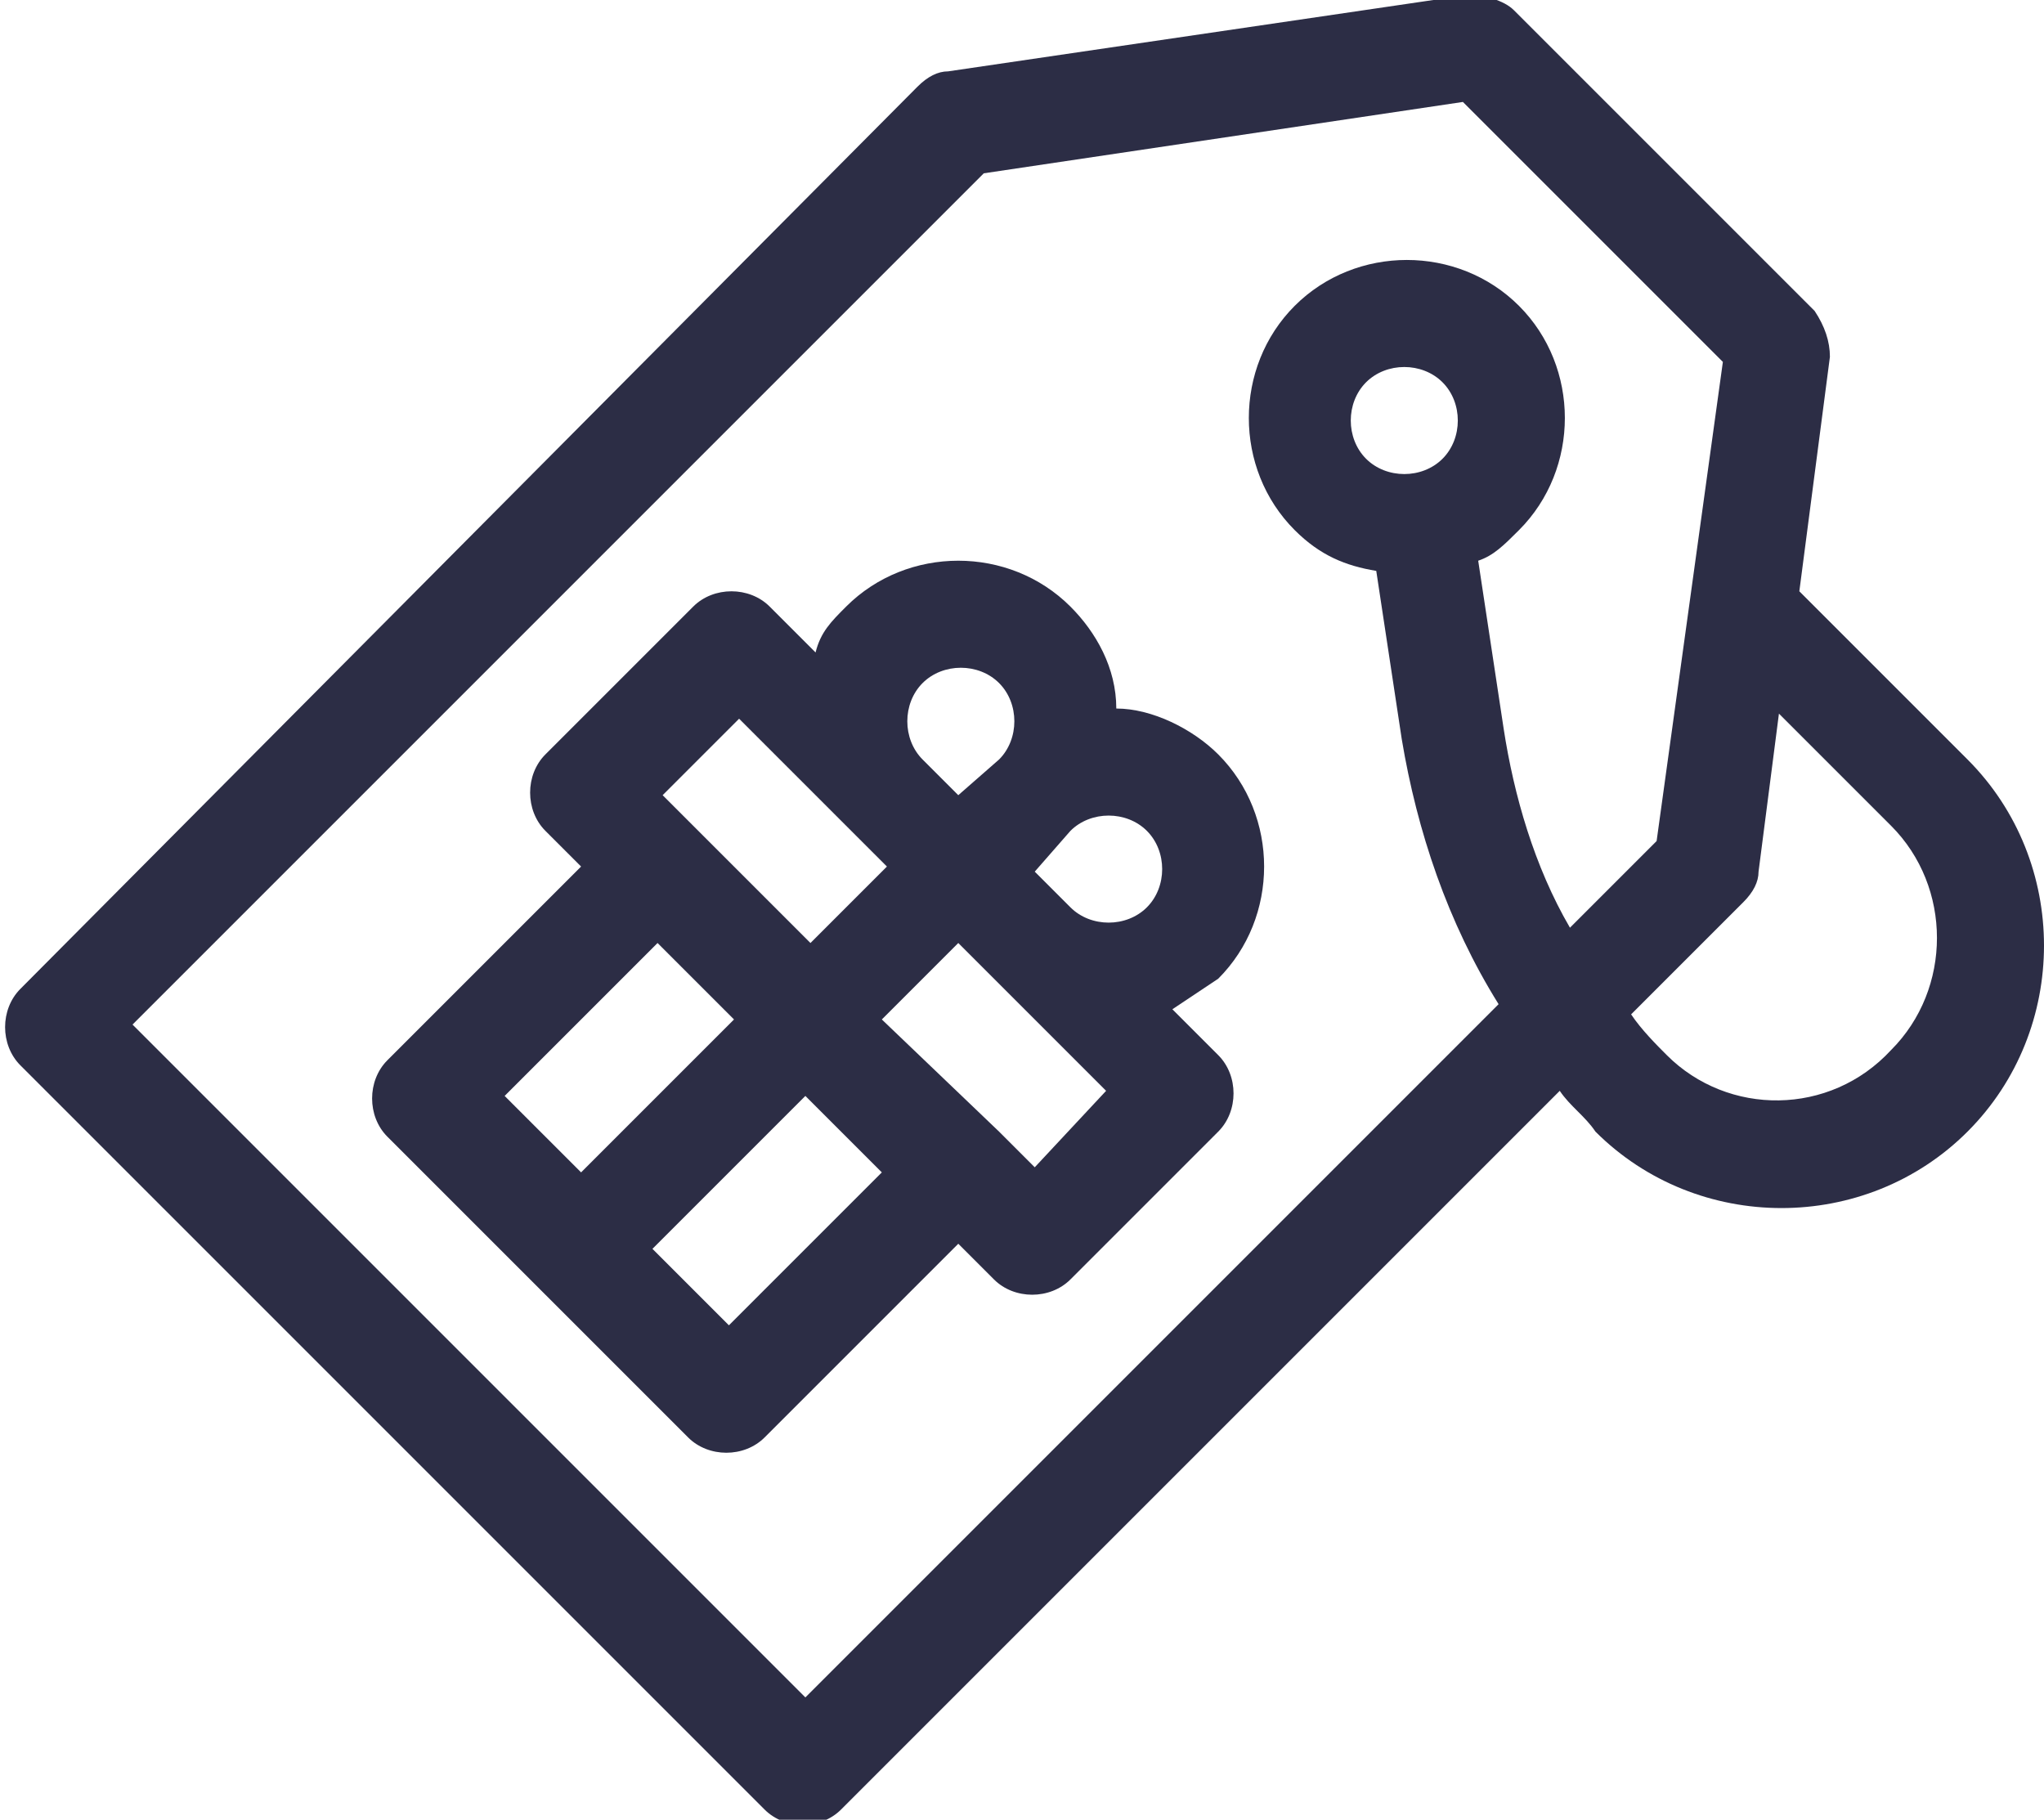
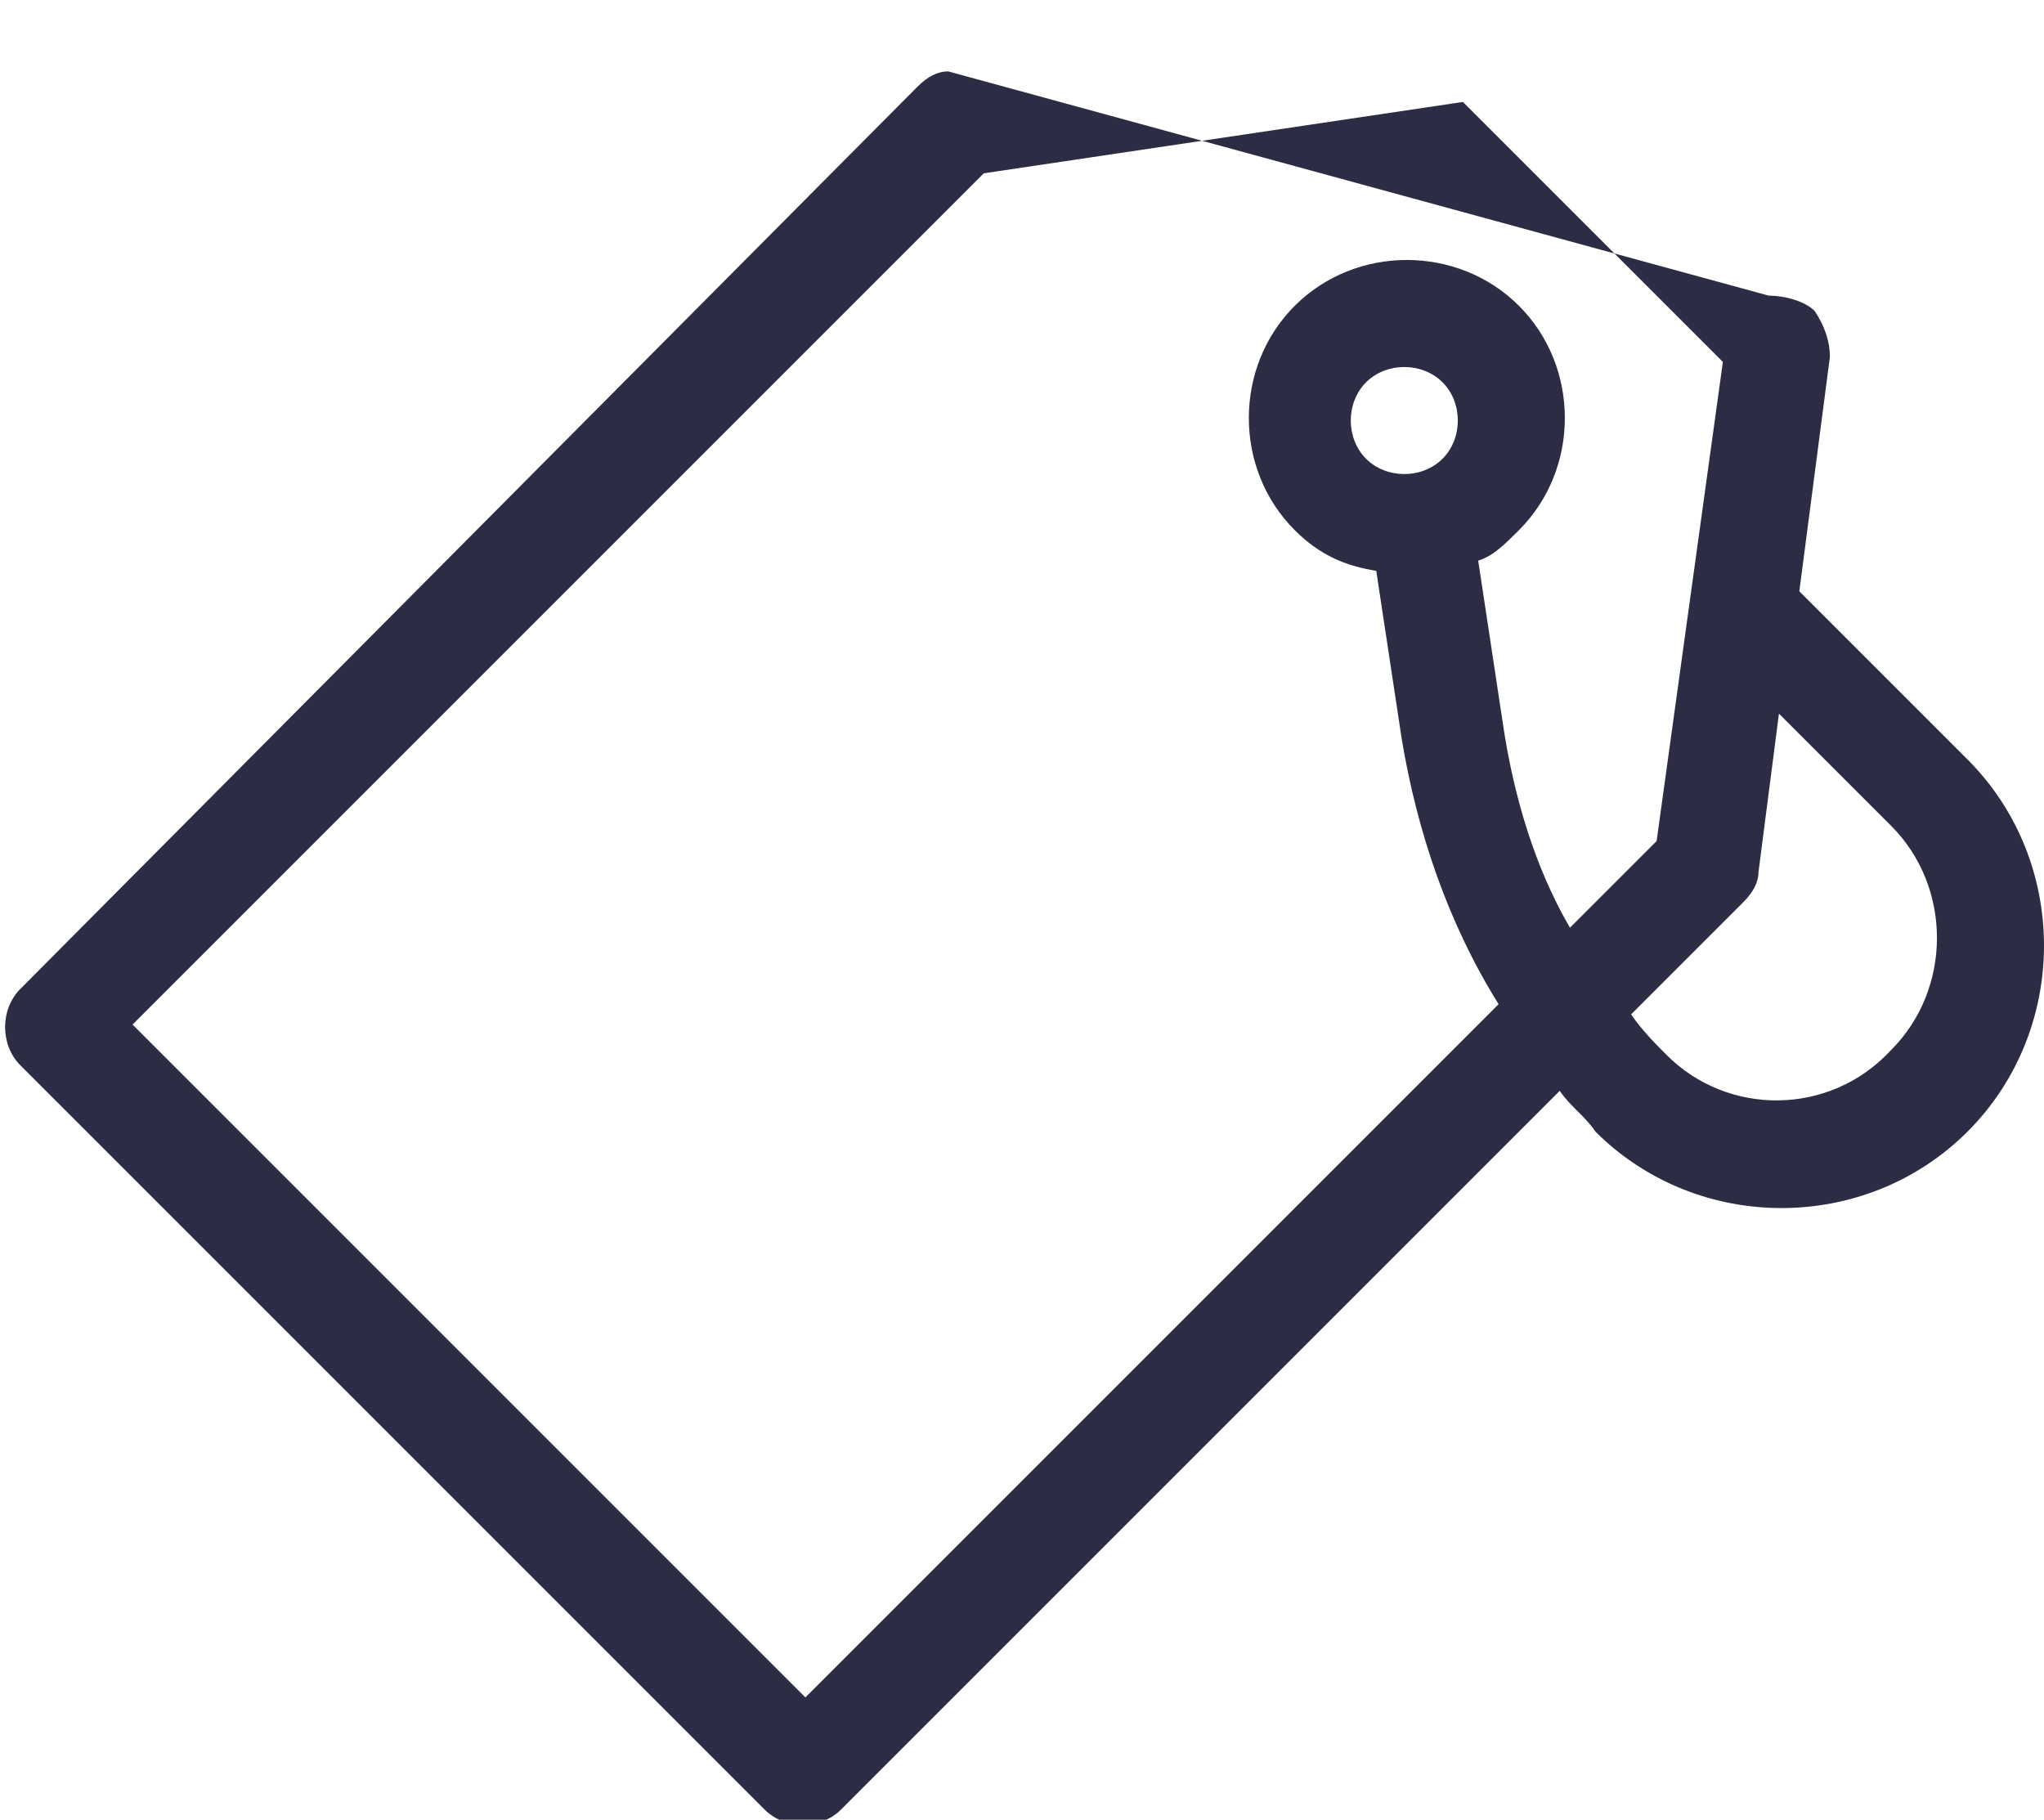
<svg xmlns="http://www.w3.org/2000/svg" id="Layer_1" x="0px" y="0px" viewBox="0 0 40.1 35.7" style="enable-background:new 0 0 40.1 35.7;" xml:space="preserve">
  <style type="text/css"> .st0{fill:#2C2D45;} </style>
-   <path class="st0" d="M20.3,22.9l-0.7-0.7L17.3,20l1.5-1.5l2.9,2.9L20.3,22.9z M14.3,26l-1.5-1.5l3-3l1.5,1.5L14.3,26z M21,16.3 c0.4-0.4,1.1-0.4,1.5,0c0.4,0.4,0.4,1.1,0,1.5c-0.4,0.4-1.1,0.4-1.5,0l-0.7-0.7L21,16.3z M18.8,15.6l-0.7-0.7 c-0.4-0.4-0.4-1.1,0-1.5c0.4-0.4,1.1-0.4,1.5,0c0.4,0.4,0.4,1.1,0,1.5L18.8,15.6z M15.9,18.5l-2.2-2.2l-0.7-0.7l1.5-1.5l2.9,2.9 L15.9,18.5z M11.4,23l-1.5-1.5l3-3l1.5,1.5L11.4,23z M23.9,20.7l-0.9-0.9c0.3-0.2,0.6-0.4,0.9-0.6c1.2-1.2,1.2-3.2,0-4.4 c-0.5-0.5-1.3-0.9-2-0.9c0-0.8-0.4-1.5-0.9-2c-1.2-1.2-3.2-1.2-4.4,0c-0.3,0.3-0.5,0.5-0.6,0.9l-0.9-0.9c-0.4-0.4-1.1-0.4-1.5,0 l-2.9,2.9c-0.4,0.4-0.4,1.1,0,1.5l0.7,0.7l-3.8,3.8c-0.4,0.4-0.4,1.1,0,1.5l5.9,5.9c0.4,0.4,1.1,0.4,1.5,0l3.8-3.8l0.7,0.7 c0.4,0.4,1.1,0.4,1.5,0l2.9-2.9C24.3,21.8,24.3,21.1,23.9,20.7z" />
-   <path class="st0" d="M32.7,20.7c-0.2-0.2-0.5-0.5-0.7-0.8l2.2-2.2c0.2-0.2,0.3-0.4,0.3-0.6l0.4-3.1l2.2,2.2c1.2,1.2,1.2,3.2,0,4.4 C35.9,21.9,33.9,21.9,32.7,20.7 M28.3,9c-0.4,0.4-1.1,0.4-1.5,0c-0.4-0.4-0.4-1.1,0-1.5c0.4-0.4,1.1-0.4,1.5,0 C28.7,7.9,28.7,8.6,28.3,9z M30.8,18.2c-0.7-1.2-1.1-2.6-1.3-3.9L29,11c0.3-0.1,0.5-0.3,0.8-0.6c1.2-1.2,1.2-3.2,0-4.4 c-1.2-1.2-3.2-1.2-4.4,0c-1.2,1.2-1.2,3.2,0,4.4c0.5,0.5,1,0.7,1.6,0.8l0.5,3.3c0.3,1.8,0.9,3.6,1.9,5.2L15.8,33.3L2.6,20.1 L19.3,3.4L28.7,2l5.1,5.1l-1.3,9.4L30.8,18.2z M38.6,14.9l-3.3-3.3L35.9,7c0-0.3-0.1-0.6-0.3-0.9l-5.9-5.9c-0.2-0.2-0.6-0.3-0.9-0.3 L18.6,1.4c-0.2,0-0.4,0.1-0.6,0.3L0.4,19.4c-0.4,0.4-0.4,1.1,0,1.5L15,35.5c0.4,0.4,1.1,0.4,1.5,0l14.1-14.1 c0.2,0.3,0.5,0.5,0.7,0.8c2,2,5.3,2,7.3,0C40.6,20.2,40.6,16.9,38.6,14.9z" />
+   <path class="st0" d="M32.7,20.7c-0.2-0.2-0.5-0.5-0.7-0.8l2.2-2.2c0.2-0.2,0.3-0.4,0.3-0.6l0.4-3.1l2.2,2.2c1.2,1.2,1.2,3.2,0,4.4 C35.9,21.9,33.9,21.9,32.7,20.7 M28.3,9c-0.4,0.4-1.1,0.4-1.5,0c-0.4-0.4-0.4-1.1,0-1.5c0.4-0.4,1.1-0.4,1.5,0 C28.7,7.9,28.7,8.6,28.3,9z M30.8,18.2c-0.7-1.2-1.1-2.6-1.3-3.9L29,11c0.3-0.1,0.5-0.3,0.8-0.6c1.2-1.2,1.2-3.2,0-4.4 c-1.2-1.2-3.2-1.2-4.4,0c-1.2,1.2-1.2,3.2,0,4.4c0.5,0.5,1,0.7,1.6,0.8l0.5,3.3c0.3,1.8,0.9,3.6,1.9,5.2L15.8,33.3L2.6,20.1 L19.3,3.4L28.7,2l5.1,5.1l-1.3,9.4L30.8,18.2z M38.6,14.9l-3.3-3.3L35.9,7c0-0.3-0.1-0.6-0.3-0.9c-0.2-0.2-0.6-0.3-0.9-0.3 L18.6,1.4c-0.2,0-0.4,0.1-0.6,0.3L0.4,19.4c-0.4,0.4-0.4,1.1,0,1.5L15,35.5c0.4,0.4,1.1,0.4,1.5,0l14.1-14.1 c0.2,0.3,0.5,0.5,0.7,0.8c2,2,5.3,2,7.3,0C40.6,20.2,40.6,16.9,38.6,14.9z" />
</svg>